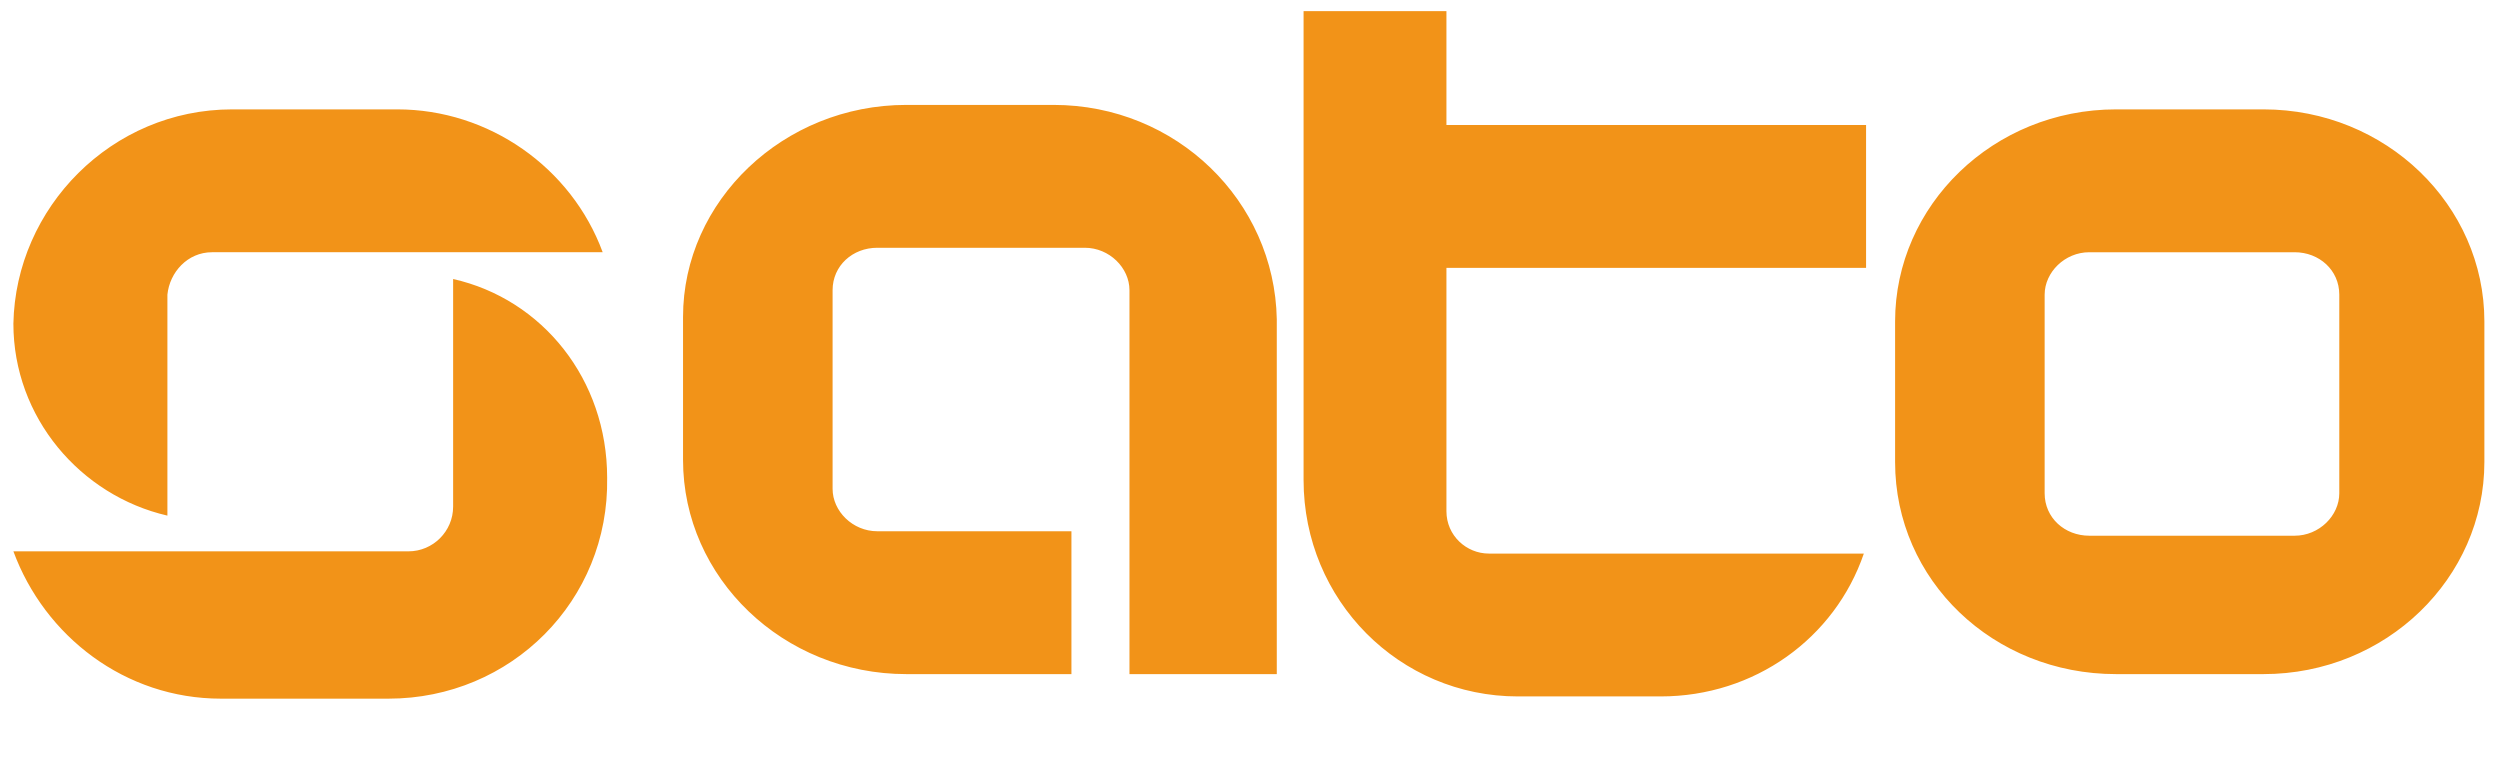
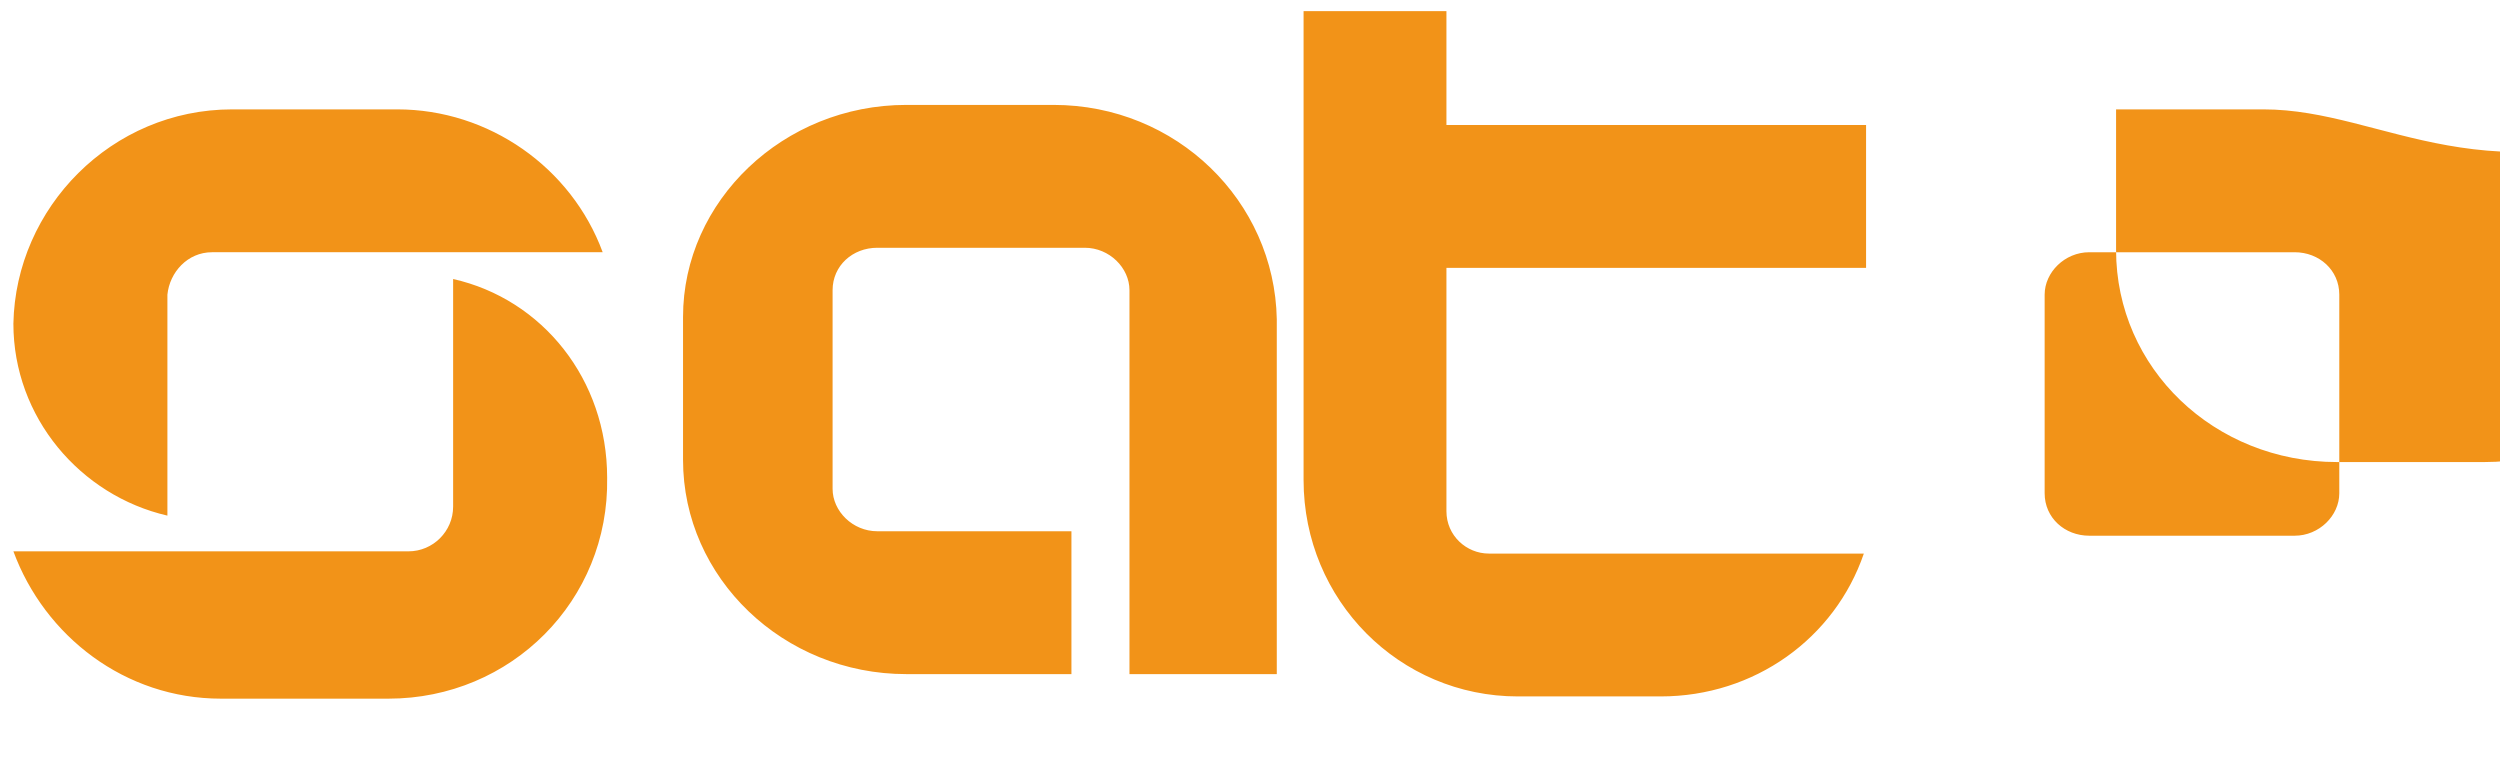
<svg xmlns="http://www.w3.org/2000/svg" version="1.1" id="Layer_1" x="0px" y="0px" viewBox="0 0 112 35" style="enable-background:new 0 0 112 35;" xml:space="preserve">
  <style type="text/css"> .st0{fill-rule:evenodd;clip-rule:evenodd;fill:#F29318;} </style>
-   <path class="st0" d="M83.6,5.8V12H64.8v10.9c0,1.1,0.9,1.9,1.9,1.9h16.8c-1.3,3.8-4.9,6.4-9.1,6.4h-6.4c-5.3,0-9.6-4.3-9.6-9.7v-21 h6.4v5.1H83.6z M47.2,4.7h-6.6c-5.5,0-10,4.3-10,9.5v6.4c0,5.3,4.5,9.6,10,9.6h7.4v-6.4h-8.7c-1.1,0-2-0.9-2-1.9V13 c0-1.1,0.9-1.9,2-1.9h0l0,0h9.3c1.1,0,2,0.9,2,1.9v17.2h6.6V14.3C57.1,9,52.7,4.7,47.2,4.7L47.2,4.7z M10.4,4.9h7.4 c4.1,0,7.8,2.6,9.2,6.4H9.5c-1.1,0-1.9,0.9-2,1.9c0,0,0,0,0,0v9.9c-3.9-0.9-6.9-4.4-6.9-8.6C0.7,9.3,5,4.9,10.4,4.9L10.4,4.9z M17.4,31.3H9.9c-4.3,0-7.9-2.8-9.3-6.6h17.7c1.1,0,2-0.9,2-2V12.5c4,0.9,6.9,4.5,6.9,8.9C27.3,26.9,22.9,31.3,17.4,31.3z M101.4,4.9h-6.6c-5.5,0-9.9,4.3-9.9,9.5v6.3c0,5.3,4.4,9.5,9.9,9.5h6.6c5.5,0,9.9-4.3,9.9-9.5v-6.3C111.3,9.2,106.9,4.9,101.4,4.9z M91.6,22.1c0,1.1,0.9,1.9,2,1.9h9.2c1.1,0,2-0.9,2-1.9v-8.9c0-1.1-0.9-1.9-2-1.9l0,0h-9.2l0,0c-1.1,0-2,0.9-2,1.9V22.1z" />
+   <path class="st0" d="M83.6,5.8V12H64.8v10.9c0,1.1,0.9,1.9,1.9,1.9h16.8c-1.3,3.8-4.9,6.4-9.1,6.4h-6.4c-5.3,0-9.6-4.3-9.6-9.7v-21 h6.4v5.1H83.6z M47.2,4.7h-6.6c-5.5,0-10,4.3-10,9.5v6.4c0,5.3,4.5,9.6,10,9.6h7.4v-6.4h-8.7c-1.1,0-2-0.9-2-1.9V13 c0-1.1,0.9-1.9,2-1.9h0l0,0h9.3c1.1,0,2,0.9,2,1.9v17.2h6.6V14.3C57.1,9,52.7,4.7,47.2,4.7L47.2,4.7z M10.4,4.9h7.4 c4.1,0,7.8,2.6,9.2,6.4H9.5c-1.1,0-1.9,0.9-2,1.9c0,0,0,0,0,0v9.9c-3.9-0.9-6.9-4.4-6.9-8.6C0.7,9.3,5,4.9,10.4,4.9L10.4,4.9z M17.4,31.3H9.9c-4.3,0-7.9-2.8-9.3-6.6h17.7c1.1,0,2-0.9,2-2V12.5c4,0.9,6.9,4.5,6.9,8.9C27.3,26.9,22.9,31.3,17.4,31.3z M101.4,4.9h-6.6v6.3c0,5.3,4.4,9.5,9.9,9.5h6.6c5.5,0,9.9-4.3,9.9-9.5v-6.3C111.3,9.2,106.9,4.9,101.4,4.9z M91.6,22.1c0,1.1,0.9,1.9,2,1.9h9.2c1.1,0,2-0.9,2-1.9v-8.9c0-1.1-0.9-1.9-2-1.9l0,0h-9.2l0,0c-1.1,0-2,0.9-2,1.9V22.1z" />
</svg>